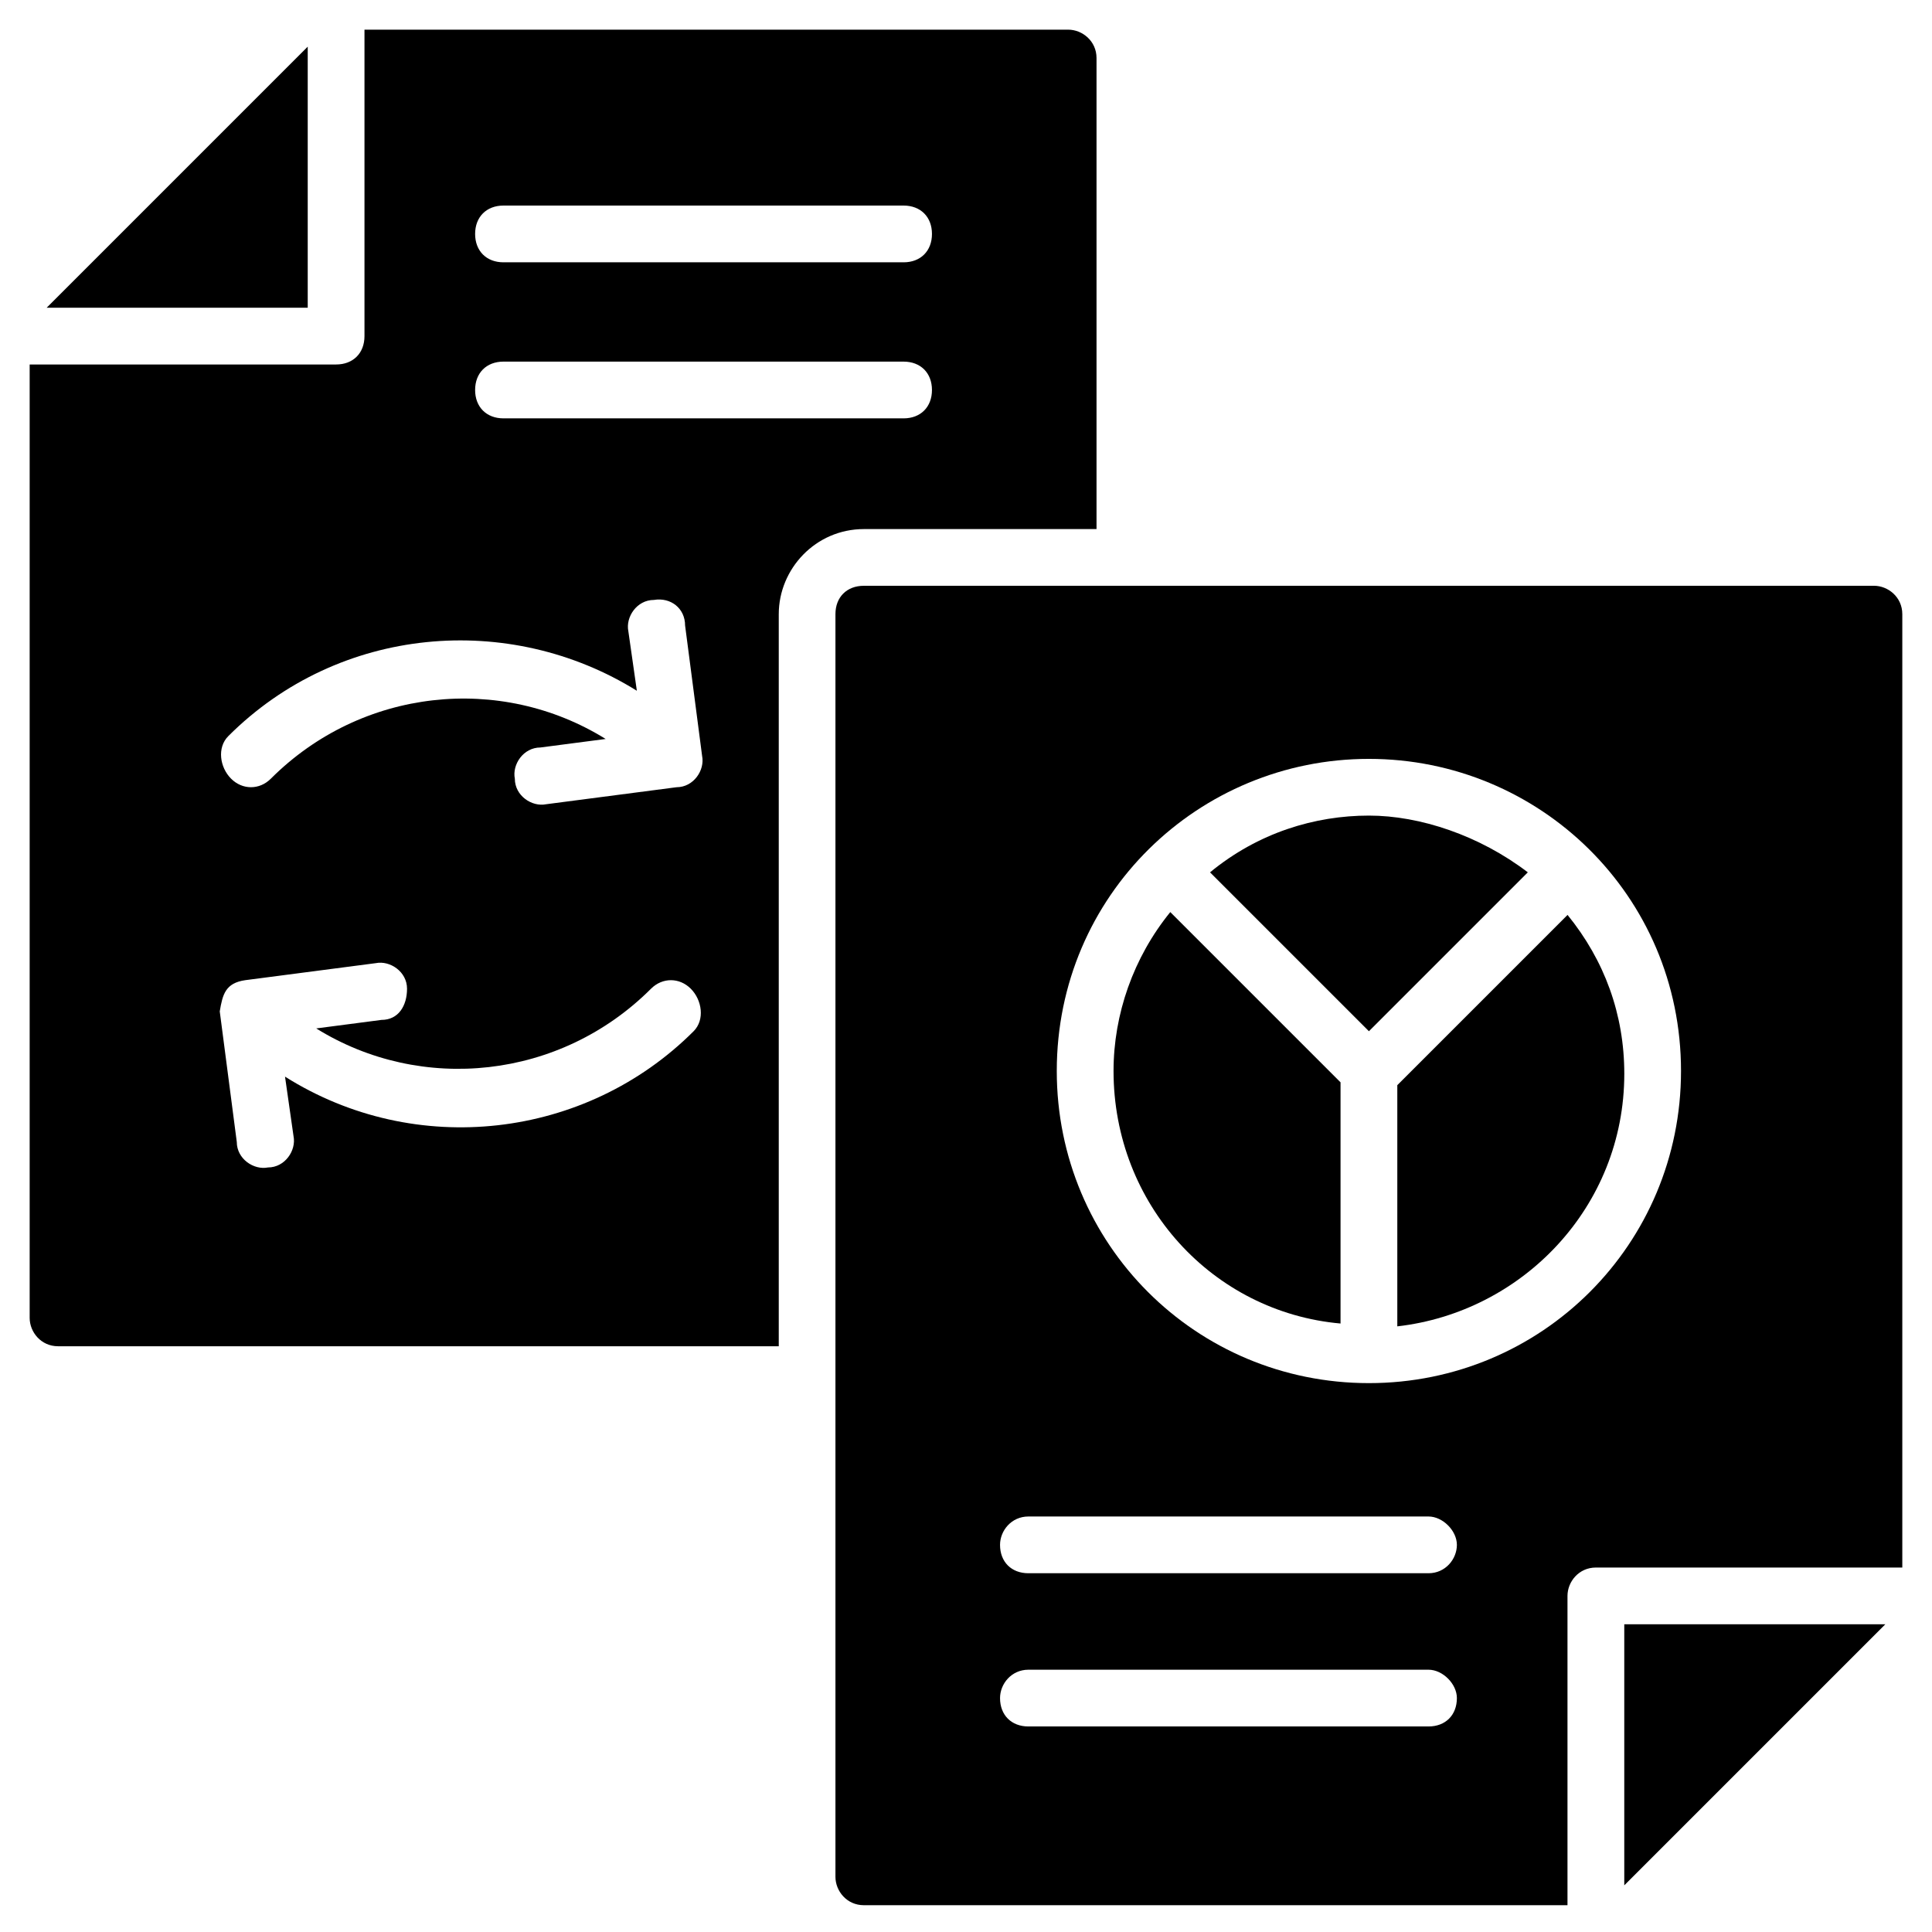
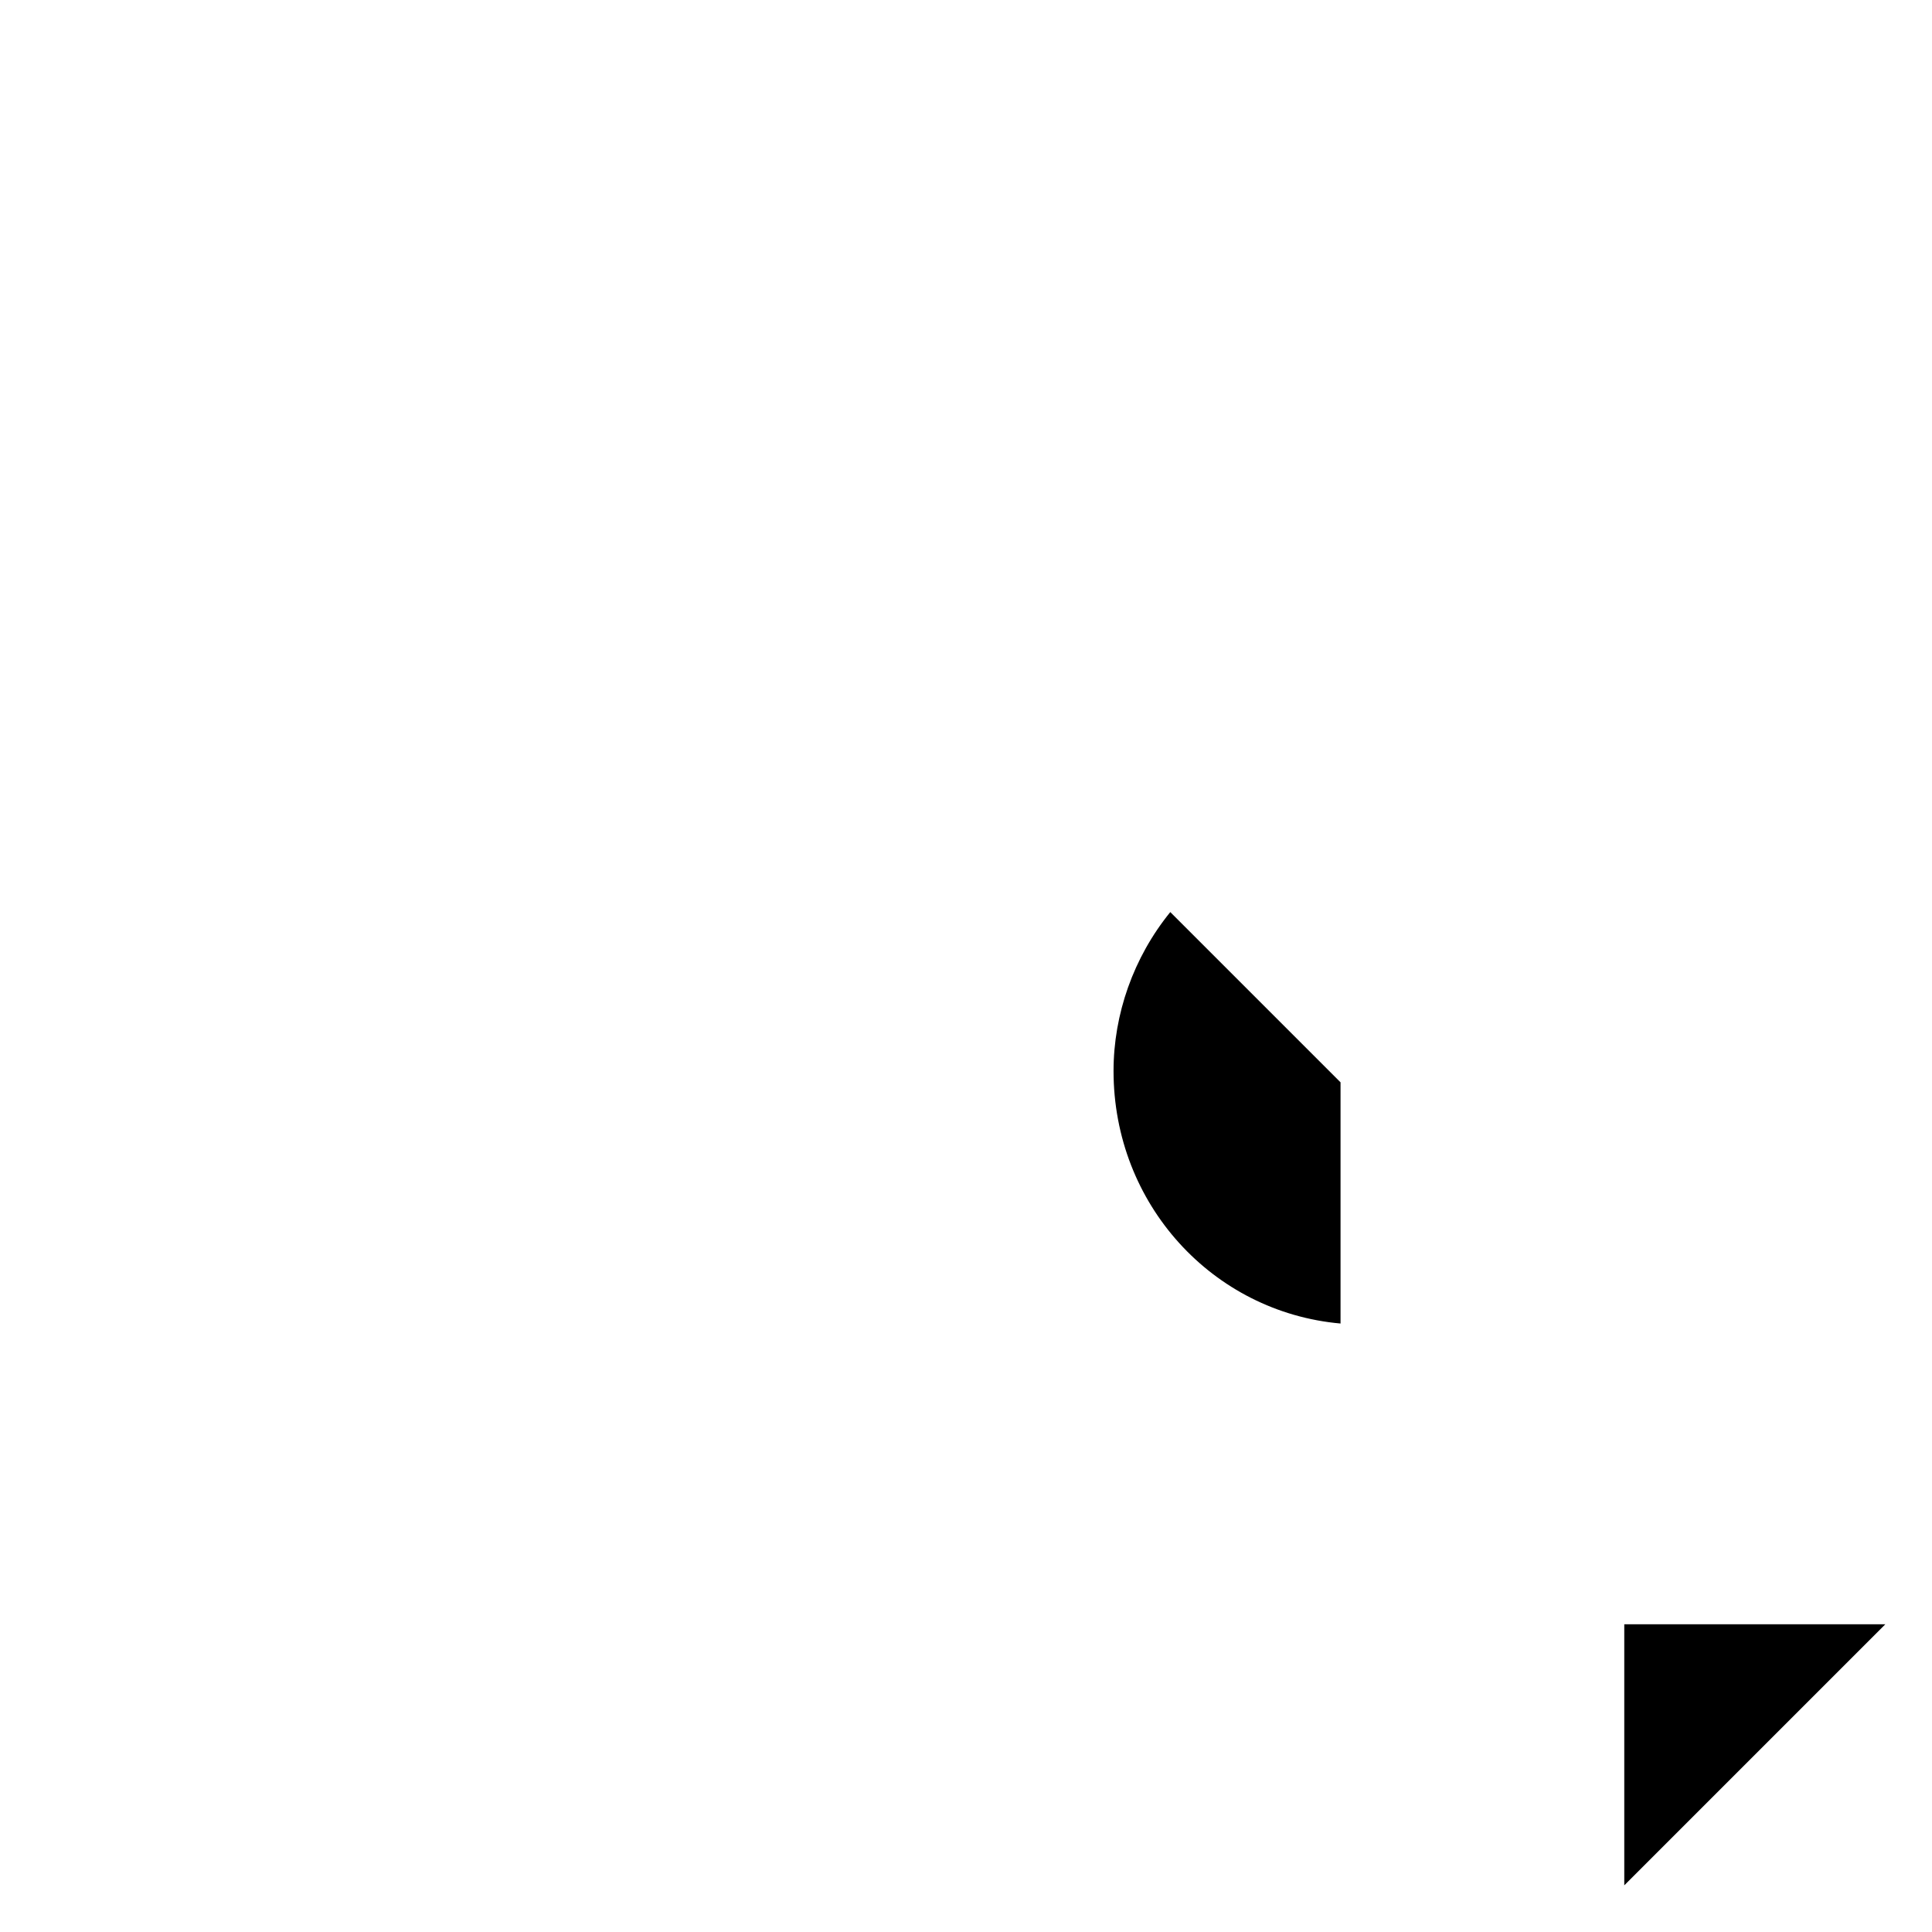
<svg xmlns="http://www.w3.org/2000/svg" fill="#000000" width="800px" height="800px" version="1.1" viewBox="144 144 512 512">
  <g>
    <path d="m574.45 643.63 69.18-69.18h-69.18z" />
-     <path d="m640.62 299.24h-267.7c-4.512 0-7.519 3.008-7.519 7.519v334.62c0 3.762 3.008 7.519 7.519 7.519h186.48v-81.965c0-3.762 3.008-7.519 7.519-7.519h81.211v-252.66c0-4.512-3.762-7.519-7.519-7.519zm-118.06 302.29h-106.02c-4.512 0-7.519-3.008-7.519-7.519 0-3.762 3.008-7.519 7.519-7.519h106.03c3.762 0 7.519 3.762 7.519 7.519-0.004 4.512-3.012 7.519-7.523 7.519zm0-40.605h-106.02c-4.512 0-7.519-3.008-7.519-7.519 0-3.762 3.008-7.519 7.519-7.519h106.03c3.762 0 7.519 3.762 7.519 7.519-0.004 3.758-3.012 7.519-7.523 7.519zm-15.789-50.383c-45.871 0-82.715-36.848-82.715-82.715 0-46.621 37.598-82.715 82.715-82.715 45.117 0 82.715 36.094 82.715 82.715 0 45.871-36.848 82.715-82.715 82.715z" />
-     <path d="m514.3 431.58v63.918c33.086-3.762 60.156-31.582 60.156-66.926 0-15.793-5.266-30.078-15.039-42.109z" />
-     <path d="m506.78 360.14c-14.289 0-29.328 4.512-42.109 15.039l42.109 42.109 42.109-42.109c-12.785-9.773-28.574-15.039-42.109-15.039z" />
    <path d="m439.1 427.82c0 35.344 26.32 63.918 60.156 66.926v-63.918l-45.117-45.117c-9.777 12.031-15.039 27.07-15.039 42.109z" />
-     <path d="m434.59 284.2v-124.82c0-4.512-3.762-7.519-7.519-7.519h-186.48v81.211c0 4.512-3.008 7.519-7.519 7.519h-81.211v252.66c0 3.762 3.008 7.519 7.519 7.519h191v-194c0-12.031 9.777-22.559 22.559-22.559zm-157.16-85.723h106.03c4.512 0 7.519 3.008 7.519 7.519 0 4.512-3.008 7.519-7.519 7.519h-106.03c-4.512 0-7.519-3.008-7.519-7.519 0-4.512 3.008-7.519 7.519-7.519zm-72.938 140.61c29.328-29.328 74.445-33.086 108.28-12.031l-2.258-15.793c-0.754-3.762 2.258-8.273 6.769-8.273 4.512-0.754 8.273 2.258 8.273 6.769l4.512 34.59c0.754 3.762-2.258 8.273-6.769 8.273l-34.59 4.512c-3.762 0.754-8.273-2.258-8.273-6.769-0.754-3.762 2.258-8.273 6.769-8.273l17.297-2.258c-27.824-17.297-64.668-13.535-88.73 10.527-3.008 3.008-7.519 3.008-10.527 0-3.012-3-3.762-8.266-0.754-11.273zm123.32 78.203c-28.574 28.574-73.691 33.84-108.28 12.031l2.258 15.793c0.754 3.762-2.258 8.273-6.769 8.273-3.762 0.754-8.273-2.258-8.273-6.769l-4.512-34.59c0.754-4.512 1.504-7.519 6.769-8.273l34.59-4.512c3.762-0.754 8.273 2.258 8.273 6.769s-2.258 8.273-6.769 8.273l-17.297 2.258c27.824 17.297 64.668 13.535 88.73-10.527 3.008-3.008 7.519-3.008 10.527 0 3.008 3.004 3.762 8.266 0.754 11.273zm-50.383-162.42c-4.512 0-7.519-3.008-7.519-7.519 0-4.512 3.008-7.519 7.519-7.519h106.03c4.512 0 7.519 3.008 7.519 7.519 0 4.512-3.008 7.519-7.519 7.519z" />
-     <path d="m225.55 156.37-69.18 69.18h69.18z" />
  </g>
</svg>